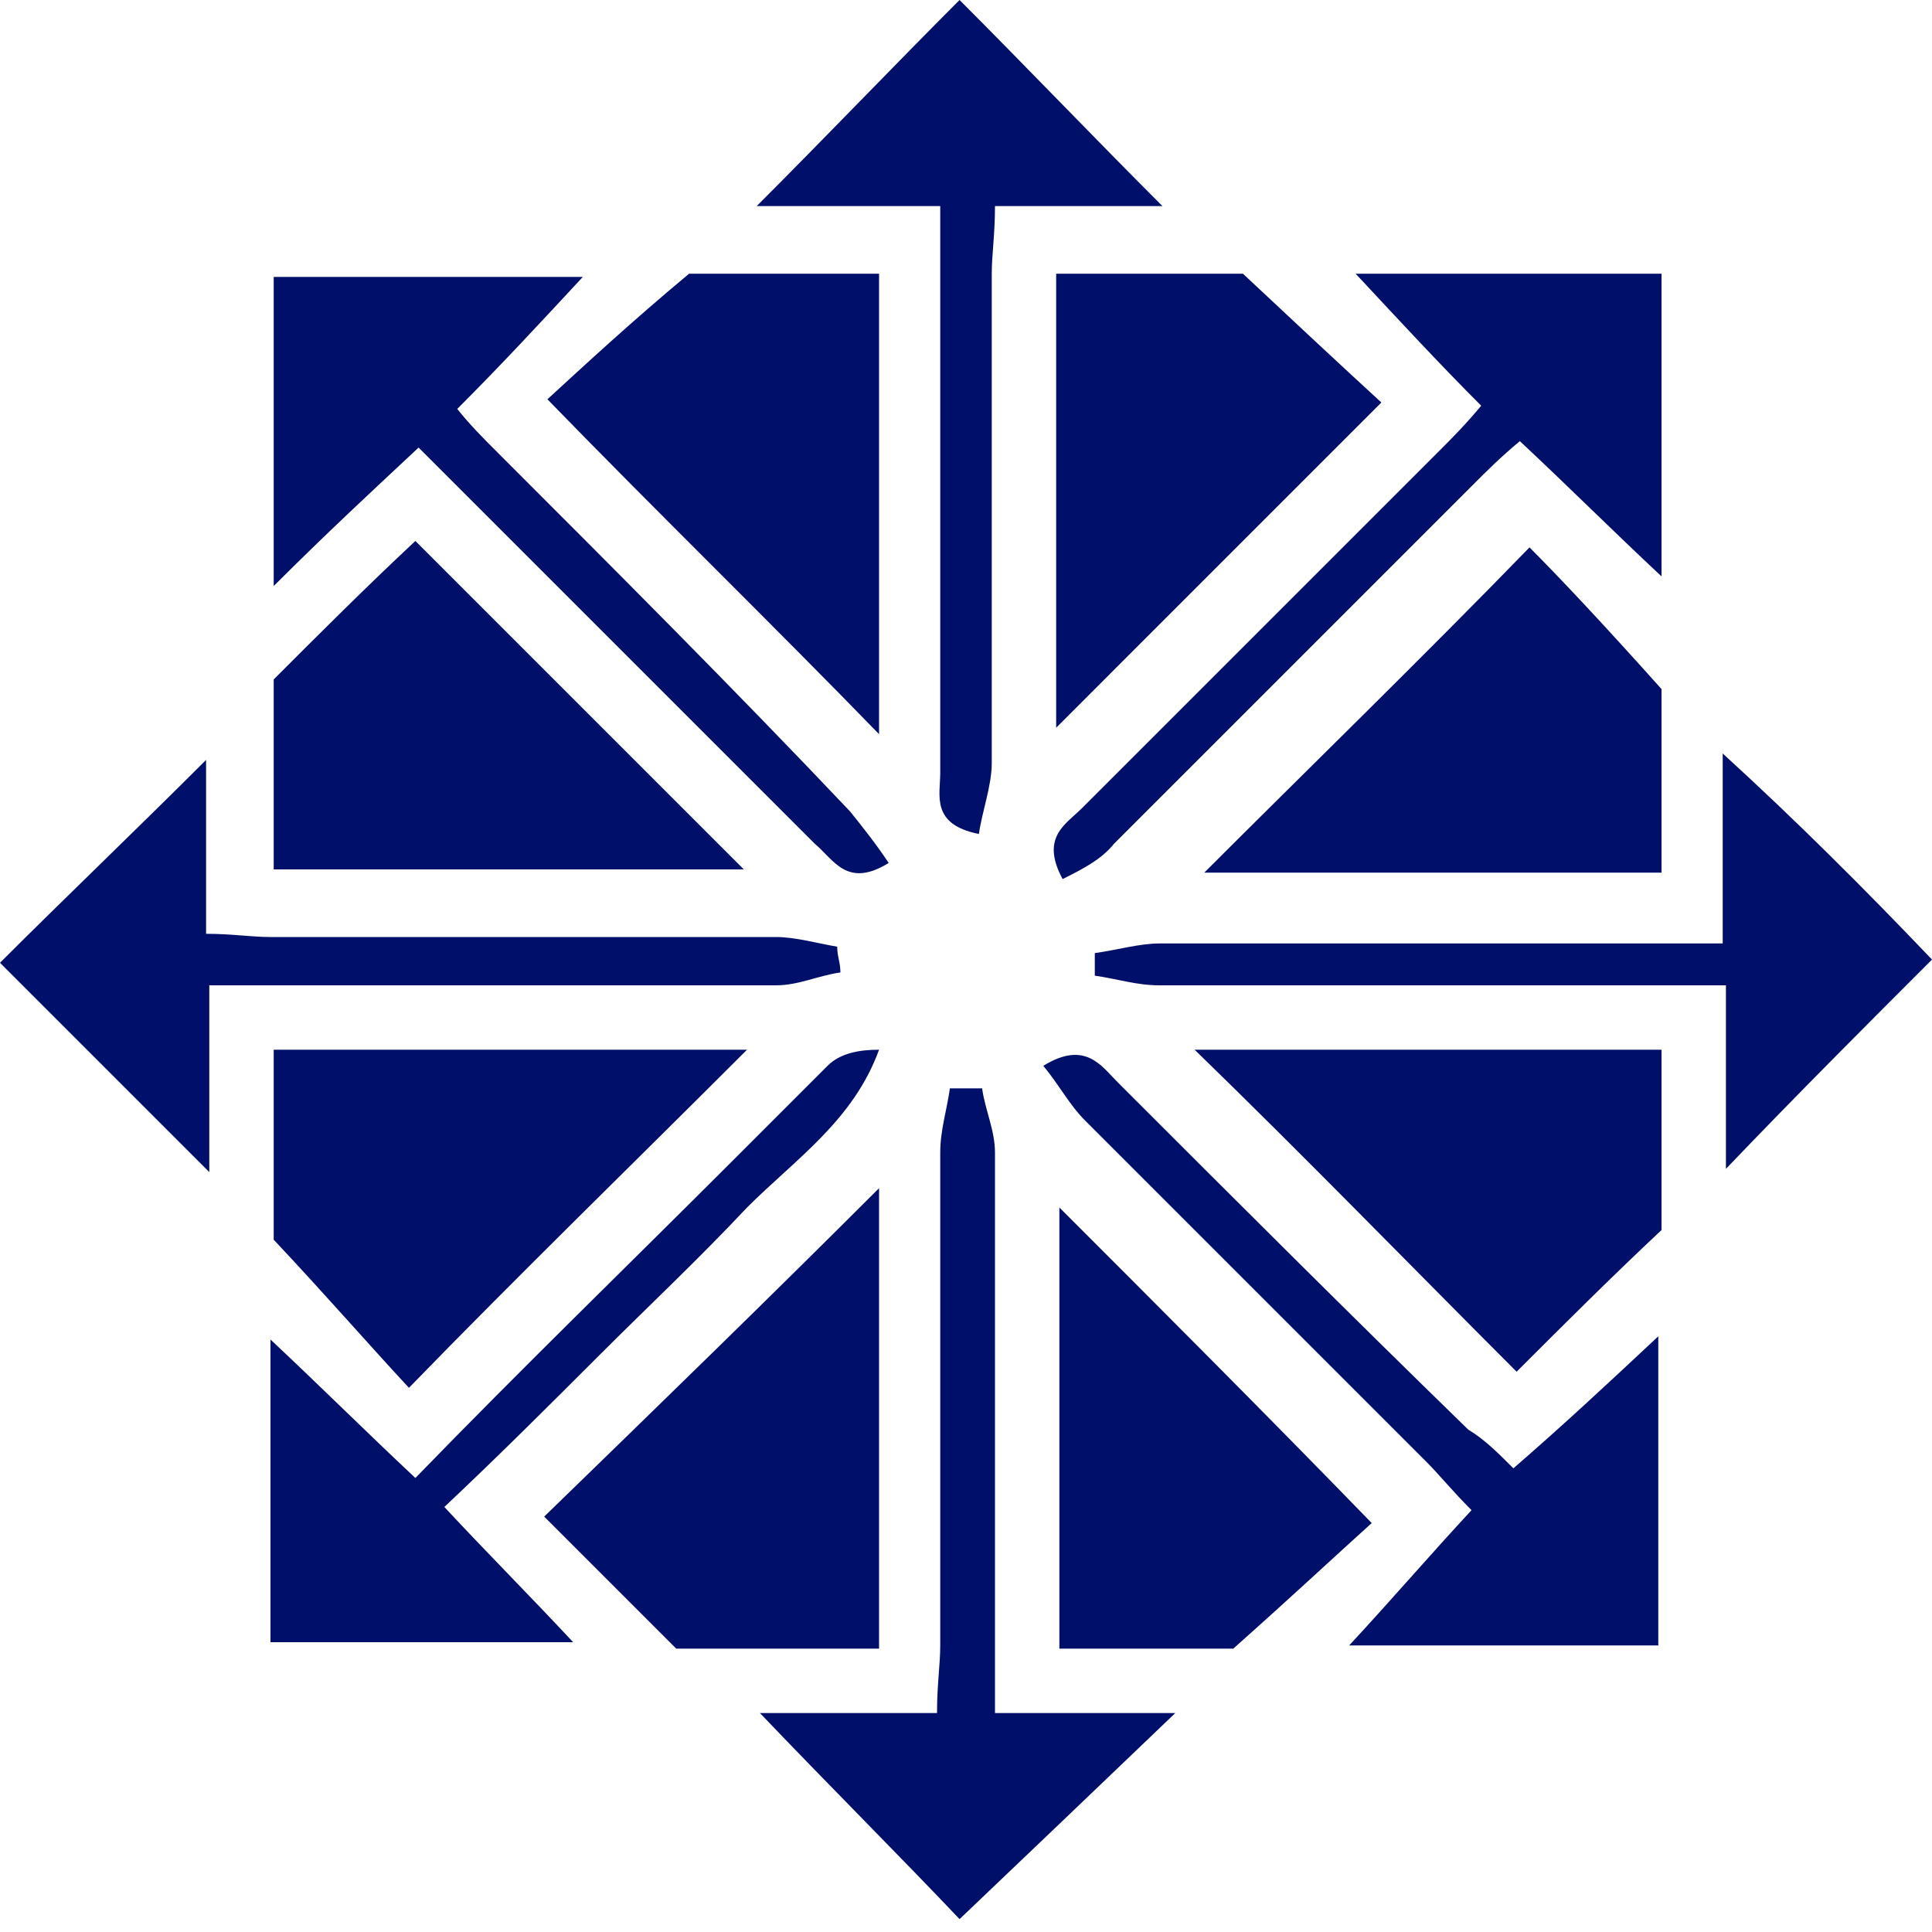
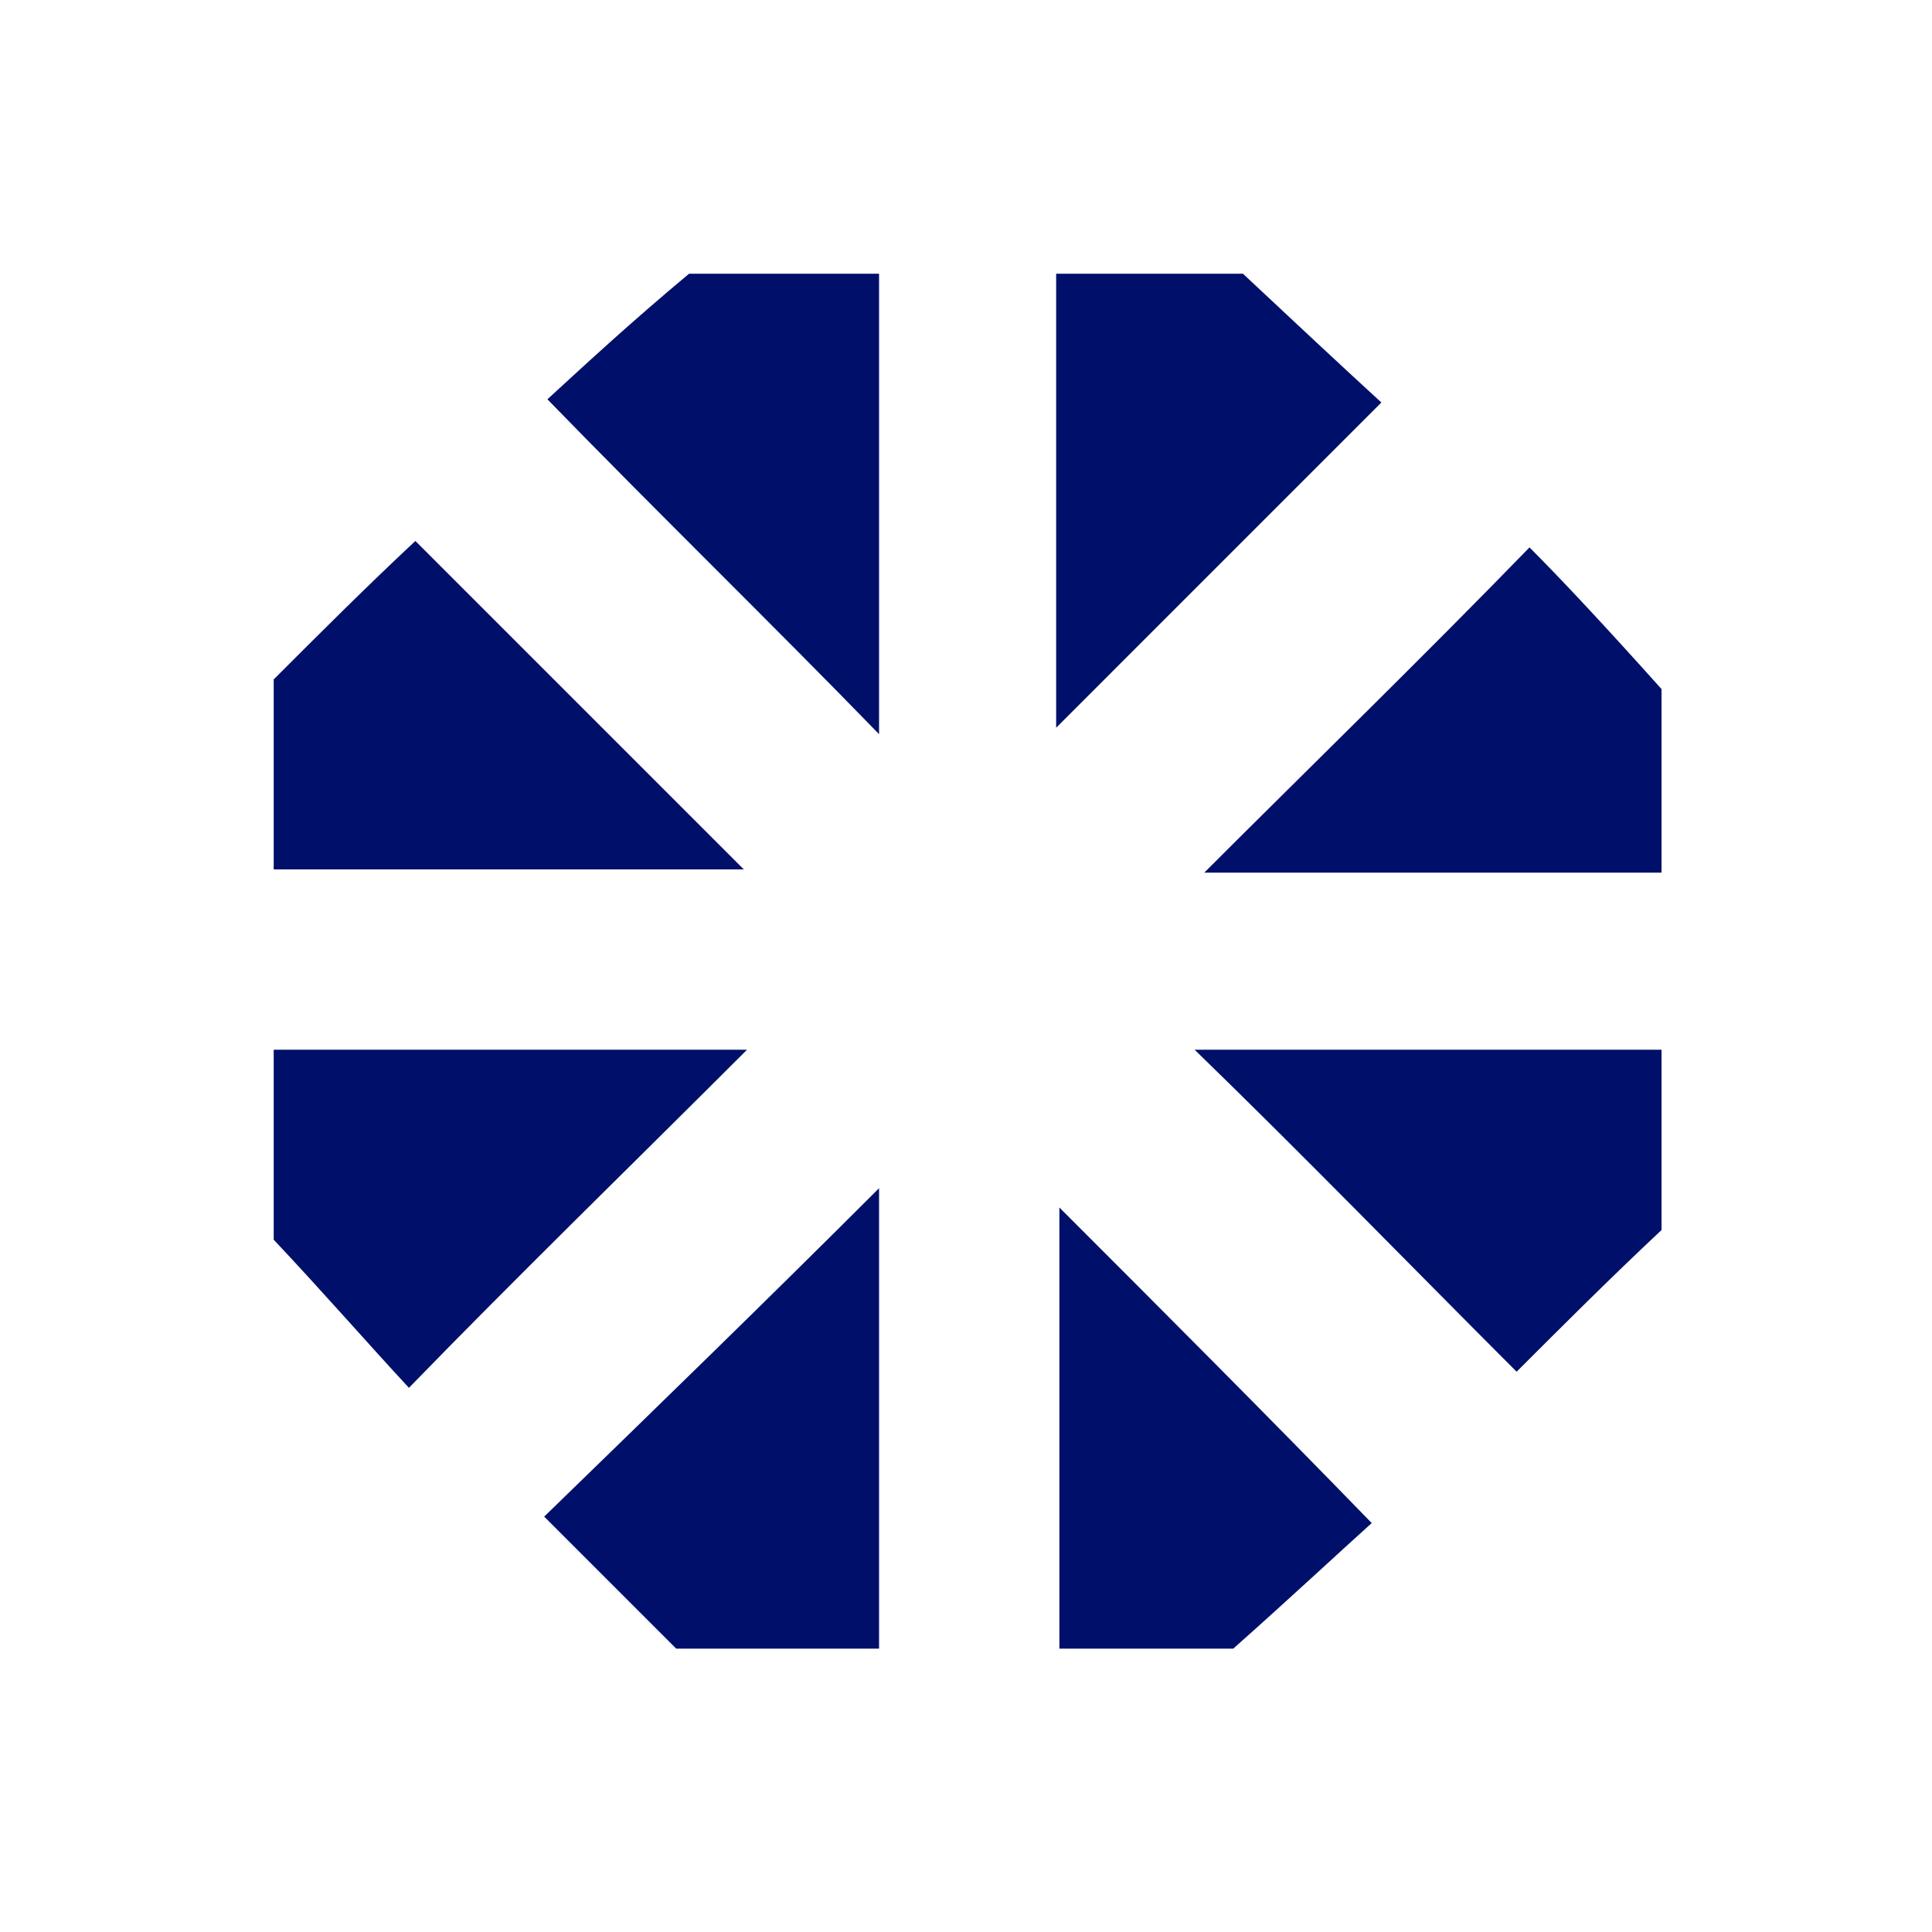
<svg xmlns="http://www.w3.org/2000/svg" width="60px" height="60px" viewBox="0 0 60 60" version="1.1">
  <title>centOS</title>
  <desc>Created with Sketch.</desc>
  <g id="Page-1" stroke="none" stroke-width="1" fill="none" fill-rule="evenodd">
    <g id="centOS" fill="#00106A" fill-rule="nonzero">
      <path d="M51.6,27.1 L37.4,27.1 C40.6,23.9 44.1,20.5 47.5,17 C48.5,18 49.9,19.5 51.6,21.4 L51.6,27.1 L51.6,27.1 Z M12.9,16.8 L23.1,27 L8.5,27 L8.5,21.1 C9.9,19.7 11.4,18.2 12.9,16.8 Z M23.2,32.6 C19.6,36.2 16.1,39.6 12.7,43.1 C11.4,41.7 10.1,40.2 8.5,38.5 L8.5,32.6 L23.2,32.6 Z M27.3,51.2 L21,51.2 L16.9,47.1 C20.4,43.7 23.9,40.3 27.3,36.9 L27.3,51.2 L27.3,51.2 Z M37.1,32.6 L51.6,32.6 L51.6,38.2 C50,39.7 48.5,41.2 47.1,42.6 C43.8,39.3 40.5,35.9 37.1,32.6 Z M27.3,22.8 C24,19.4 20.5,16 17,12.4 C18.2,11.3 19.6,10 21.4,8.5 L27.3,8.5 L27.3,22.8 L27.3,22.8 Z M42.6,47.3 C41.6,48.2 40.1,49.6 38.3,51.2 L32.9,51.2 L32.9,37.5 C35.9,40.5 39.3,43.9 42.6,47.3 L42.6,47.3 Z M32.8,8.5 L38.6,8.5 C40.2,10 41.7,11.4 42.9,12.5 L32.8,22.6 L32.8,8.5 Z" id="Shape" />
-       <path d="M30.5,33.8 C30.6,34.5 30.9,35.1 30.9,35.8 L30.9,53.2 L36.5,53.2 C34.1,55.5 31.9,57.6 29.8,59.6 C28,57.7 25.7,55.4 23.6,53.2 L29.1,53.2 C29.1,52.3 29.2,51.7 29.2,51.1 L29.2,35.8 C29.2,35.1 29.4,34.5 29.5,33.8 L30.5,33.8 L30.5,33.8 Z M26.1,30.2 C25.4,30.3 24.8,30.6 24.1,30.6 L6.5,30.6 L6.5,36.4 L0,29.9 C2,27.9 4.2,25.8 6.4,23.6 L6.4,29 C7.2,29 7.8,29.1 8.4,29.1 L24.1,29.1 C24.7,29.1 25.4,29.3 26,29.4 C26,29.7 26.1,29.9 26.1,30.2 L26.1,30.2 Z M47,45.6 C48.5,44.3 49.9,43 51.5,41.5 L51.5,51.1 L41.9,51.1 C43.2,49.7 44.4,48.3 45.7,46.9 C45.1,46.3 44.7,45.8 44.3,45.4 L33.7,34.8 C33.2,34.3 32.9,33.7 32.4,33.1 C33.7,32.3 34.2,33.1 34.7,33.6 C38.3,37.2 41.9,40.8 45.6,44.4 C46.1,44.7 46.5,45.1 47,45.6 L47,45.6 Z M29.2,6.4 L23.5,6.4 C25.7,4.2 27.8,2 29.8,0 C31.8,2 33.9,4.2 36.1,6.4 L30.9,6.4 C30.9,7.3 30.8,7.9 30.8,8.5 L30.8,23.7 C30.8,24.4 30.5,25.2 30.4,25.9 C28.9,25.6 29.2,24.7 29.2,24 L29.2,8.7 L29.2,6.4 L29.2,6.4 Z M13,13.9 C11.5,15.3 10.1,16.6 8.5,18.2 L8.5,8.6 L18.1,8.6 C16.8,10 15.6,11.3 14.2,12.7 C14.6,13.2 15,13.6 15.4,14 C19.1,17.7 22.8,21.4 26.4,25.2 C26.8,25.7 27.2,26.2 27.6,26.8 C26.3,27.6 25.9,26.7 25.3,26.2 L14.2,15.1 L13,13.9 Z M60,29.8 C58,31.8 55.8,34 53.6,36.3 L53.6,30.6 L36,30.6 C35.3,30.6 34.7,30.4 34,30.3 L34,29.6 C34.7,29.5 35.4,29.3 36,29.3 L53.5,29.3 L53.5,23.4 C55.8,25.5 57.9,27.6 60,29.8 L60,29.8 Z M33,27.3 C32.3,26 33.1,25.6 33.6,25.1 L44.7,14 C45.1,13.6 45.5,13.2 46,12.6 C44.7,11.3 43.5,10 42.1,8.5 L51.6,8.5 L51.6,17.9 C50.1,16.5 48.7,15.1 47.2,13.7 C46.6,14.2 46.2,14.6 45.7,15.1 L34.6,26.2 C34.2,26.7 33.6,27 33,27.3 Z M12.9,45.9 C16.2,42.5 19.5,39.3 22.7,36.1 L25.7,33.1 C26.1,32.7 26.7,32.6 27.3,32.6 C26.5,34.8 24.7,36 23.2,37.5 C21.7,39.1 20.1,40.6 18.6,42.1 C17.1,43.6 15.5,45.2 13.8,46.8 C15.1,48.2 16.4,49.5 17.8,51 L8.4,51 L8.4,41.6 C10,43.1 11.3,44.4 12.9,45.9 Z" id="Shape" />
    </g>
  </g>
</svg>